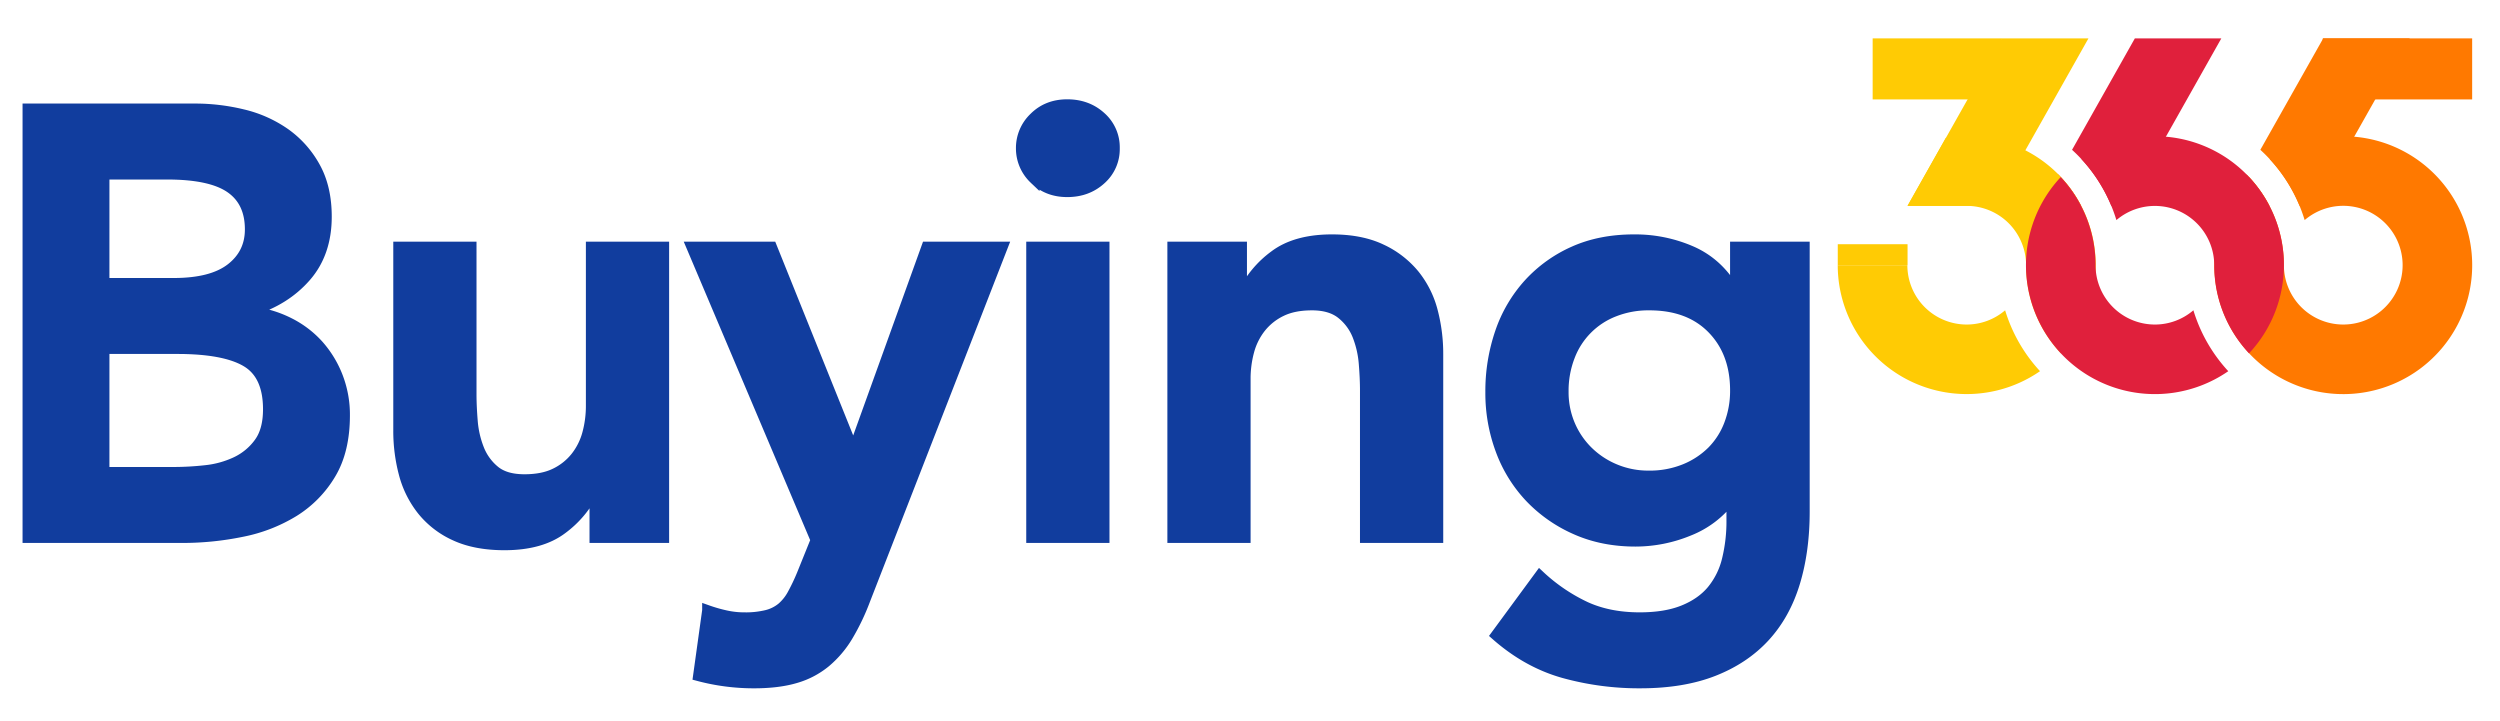
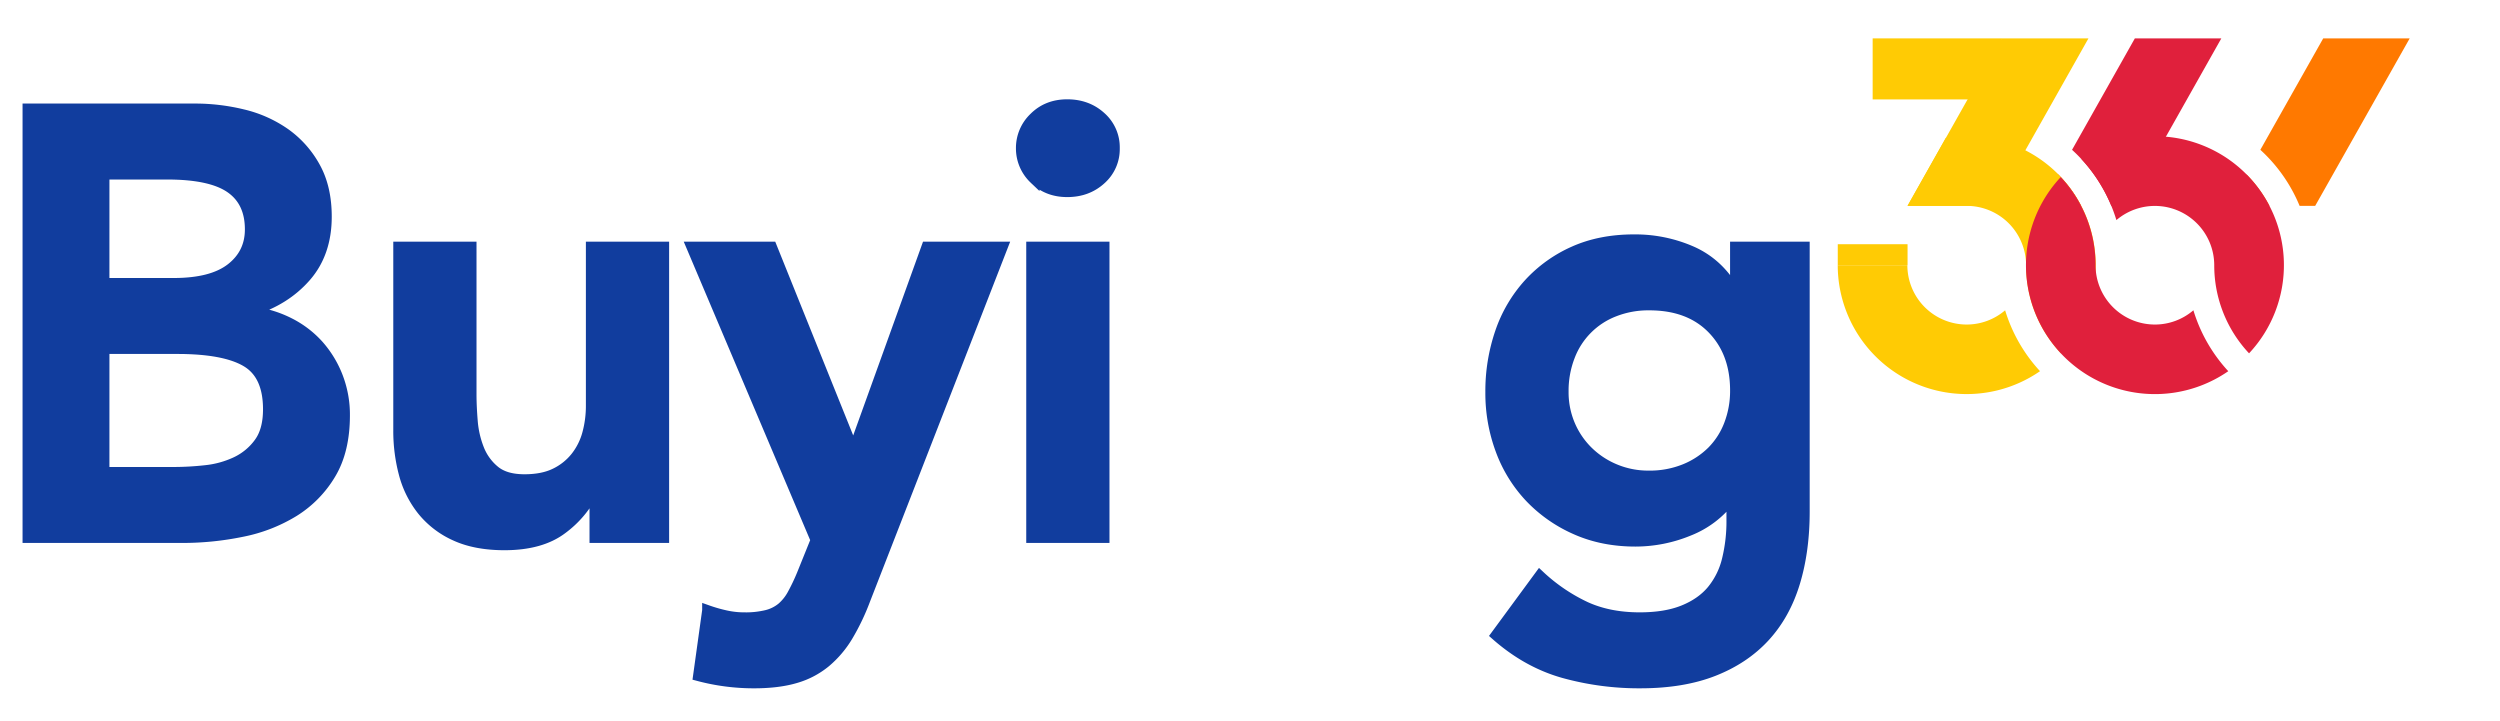
<svg xmlns="http://www.w3.org/2000/svg" id="Layer_1" data-name="Layer 1" viewBox="0 0 1768.9 510.46">
  <defs>
    <style>.cls-1{fill:#113d9e;stroke:#113d9e;stroke-miterlimit:10;stroke-width:7.46px;}.cls-2{fill:#ff7900;}.cls-3{fill:#e0203c;}.cls-4{fill:#ffcb04;}</style>
  </defs>
  <path class="cls-1" d="M19.69,77H138a142.77,142.77,0,0,1,33.86,4.07,87,87,0,0,1,29.79,13.29,71.15,71.15,0,0,1,21.21,23.78Q231,132.72,231,153.29q0,25.71-14.57,42.43t-38.15,24v.86a78.45,78.45,0,0,1,26.36,7.93,70,70,0,0,1,20.79,15.85,73.57,73.57,0,0,1,13.5,22.29,74.44,74.44,0,0,1,4.93,27.22q0,24.86-9.86,41.35a78.25,78.25,0,0,1-25.93,26.58,111,111,0,0,1-36.86,14.35A208.35,208.35,0,0,1,129,380.44H19.69Zm54,123.43H123q27,0,40.51-10.5T177,162.29q0-19.71-13.93-29.36t-44.79-9.64H73.7Zm0,133.72h49.71a205.92,205.92,0,0,0,22.07-1.28,66.71,66.71,0,0,0,21.65-6,42.6,42.6,0,0,0,16.28-13.5q6.43-8.79,6.43-23.79,0-24.43-15.43-33.64t-48.85-9.22H73.7Z" />
  <path class="cls-1" d="M469.71,380.44H420.85v-33H420a72.21,72.21,0,0,1-22.28,26.79q-15,11.34-40.72,11.35-20.57,0-34.93-6.64a63,63,0,0,1-23.36-18A70.05,70.05,0,0,1,285.85,335,118,118,0,0,1,282,304.58V174.72h51.43V278.87q0,8.56.86,19.07a68.32,68.32,0,0,0,4.5,19.71,37.55,37.55,0,0,0,11.14,15.43q7.5,6.23,21.21,6.22,12.87,0,21.65-4.29a41.56,41.56,0,0,0,14.57-11.57,46.09,46.09,0,0,0,8.36-16.72A74.7,74.7,0,0,0,418.28,287V174.72h51.43Z" />
  <path class="cls-1" d="M489.42,174.72H546l57.43,142.72h.86l51.43-142.72h53.58L612,424.59a158.41,158.41,0,0,1-12.22,25.5,73.29,73.29,0,0,1-15.64,18.42,59.07,59.07,0,0,1-21.22,11.15q-12.21,3.63-29.35,3.64a152.34,152.34,0,0,1-39.44-5.14l6.43-46.29a108,108,0,0,0,12.65,3.64,61,61,0,0,0,13.5,1.5,62.76,62.76,0,0,0,15.86-1.71,27.14,27.14,0,0,0,10.71-5.36,33.68,33.68,0,0,0,7.5-9.43,145.13,145.13,0,0,0,6.64-13.93l9.86-24.43Z" />
  <path class="cls-1" d="M722.57,104.86a29.62,29.62,0,0,1,9.22-21.65Q741,74,755.14,74t23.79,8.79a28.6,28.6,0,0,1,9.64,22.07,28.57,28.57,0,0,1-9.64,22.07q-9.64,8.79-23.79,8.79t-23.35-9.22A29.59,29.59,0,0,1,722.57,104.86Zm7.29,69.86h51.43V380.44H729.86Z" />
-   <path class="cls-1" d="M829.72,174.72h48.85v33h.86a72.14,72.14,0,0,1,22.29-26.79q15-11.34,40.71-11.35,20.58,0,34.93,6.85a66.24,66.24,0,0,1,23.36,18,68.26,68.26,0,0,1,12.86,25.72,118.48,118.48,0,0,1,3.86,30.43V380.44H966V276.29q0-8.57-.86-19.07a69,69,0,0,0-4.5-19.71,37,37,0,0,0-11.36-15.43q-7.71-6.21-21-6.22-12.85,0-21.64,4.29a41.73,41.73,0,0,0-14.58,11.57,46.1,46.1,0,0,0-8.35,16.71,74.41,74.41,0,0,0-2.57,19.72V380.44H829.72Z" />
  <path class="cls-1" d="M1276.73,174.72V362q0,27.86-6.86,50.36t-21.21,38.14q-14.37,15.64-36.22,24.22t-51.86,8.57a199.06,199.06,0,0,1-54.43-7.28q-25.71-7.31-47.57-26.58l30.86-42a125.56,125.56,0,0,0,32.14,21.86q16.71,7.71,38.57,7.71,18.43,0,31.08-5.14t20.14-14.14a54.18,54.18,0,0,0,10.71-21.65A113.57,113.57,0,0,0,1225.3,368V353h-.86a67.67,67.67,0,0,1-29.57,22.5,99.24,99.24,0,0,1-37.72,7.5q-23.14,0-42-8.36a100.4,100.4,0,0,1-32.36-22.5A97.78,97.78,0,0,1,1062,318.72a115.13,115.13,0,0,1-7.29-41.14,128.06,128.06,0,0,1,6.86-42.43,97.9,97.9,0,0,1,20.14-34.29,95.51,95.51,0,0,1,31.93-22.93q18.64-8.35,42.65-8.35a99.38,99.38,0,0,1,40.71,8.35q18.85,8.35,30,27.65h.86V174.72ZM1167,215.86a65.83,65.83,0,0,0-24.86,4.5,54.73,54.73,0,0,0-31.5,31.72,67.49,67.49,0,0,0-4.5,25.07,59.08,59.08,0,0,0,4.5,23.14,58.18,58.18,0,0,0,12.64,18.86A60,60,0,0,0,1142.58,332a60.84,60.84,0,0,0,24,4.71,65.8,65.8,0,0,0,25.5-4.71,58.71,58.71,0,0,0,19.29-12.64,54.08,54.08,0,0,0,12.21-19.08,66.2,66.2,0,0,0,4.29-24q0-27-16.29-43.71T1167,215.86Z" />
-   <path class="cls-2" d="M1658,96.4A90.77,90.77,0,0,0,1606,112.64a110.5,110.5,0,0,1,24.68,43.09A42,42,0,1,1,1616,187.65s0-.05,0-.07a90.89,90.89,0,0,0-24.64-62.26A91.23,91.23,0,1,0,1658,96.4Z" />
  <path class="cls-2" d="M1577,145.67h28.8a91.71,91.71,0,0,0-16.24-22.27Zm66.82-118.51L1599.33,106a111,111,0,0,1,27.79,39.68h11L1705,27.16Z" />
-   <rect class="cls-2" x="1643.5" y="27.16" width="105.7" height="43.19" />
  <path class="cls-3" d="M1443.73,145.67h28.8a91.48,91.48,0,0,0-16.25-22.27Zm66.81-118.51L1466.1,106a111.16,111.16,0,0,1,27.8,39.68h11l66.82-118.51Z" />
  <polygon class="cls-4" points="1410.89 145.67 1349.71 145.67 1416.53 27.16 1477.71 27.16 1410.89 145.67" />
  <path class="cls-4" d="M1391.57,229.63a42,42,0,0,1-42-42h-49.26a91.23,91.23,0,0,0,143.13,75,110.81,110.81,0,0,1-24.69-43.08A41.8,41.8,0,0,1,1391.57,229.63Zm0-133.23a91.54,91.54,0,0,0-14.81,1.21l-27.09,48.06h41.9a42,42,0,0,1,42,42c0,.44,0,.87,0,1.31a90.86,90.86,0,0,0,24.63,61A91.22,91.22,0,0,0,1391.57,96.4Z" />
  <path class="cls-3" d="M1524.73,229.63a42,42,0,0,1-42-42v-.07a90.83,90.83,0,0,0-24.63-62.26,91.23,91.23,0,0,0,118.54,137.34,110.86,110.86,0,0,1-24.68-43.1A41.77,41.77,0,0,1,1524.73,229.63Zm0-133.23a90.76,90.76,0,0,0-51.93,16.24,110.63,110.63,0,0,1,24.68,43.09,42,42,0,0,1,69.23,31.92A90.87,90.87,0,0,0,1591.34,250,91.22,91.22,0,0,0,1524.73,96.4Z" />
  <rect class="cls-4" x="1300.33" y="172.8" width="49.38" height="14.85" />
  <rect class="cls-4" x="1325.02" y="27.16" width="91.46" height="43.19" />
</svg>